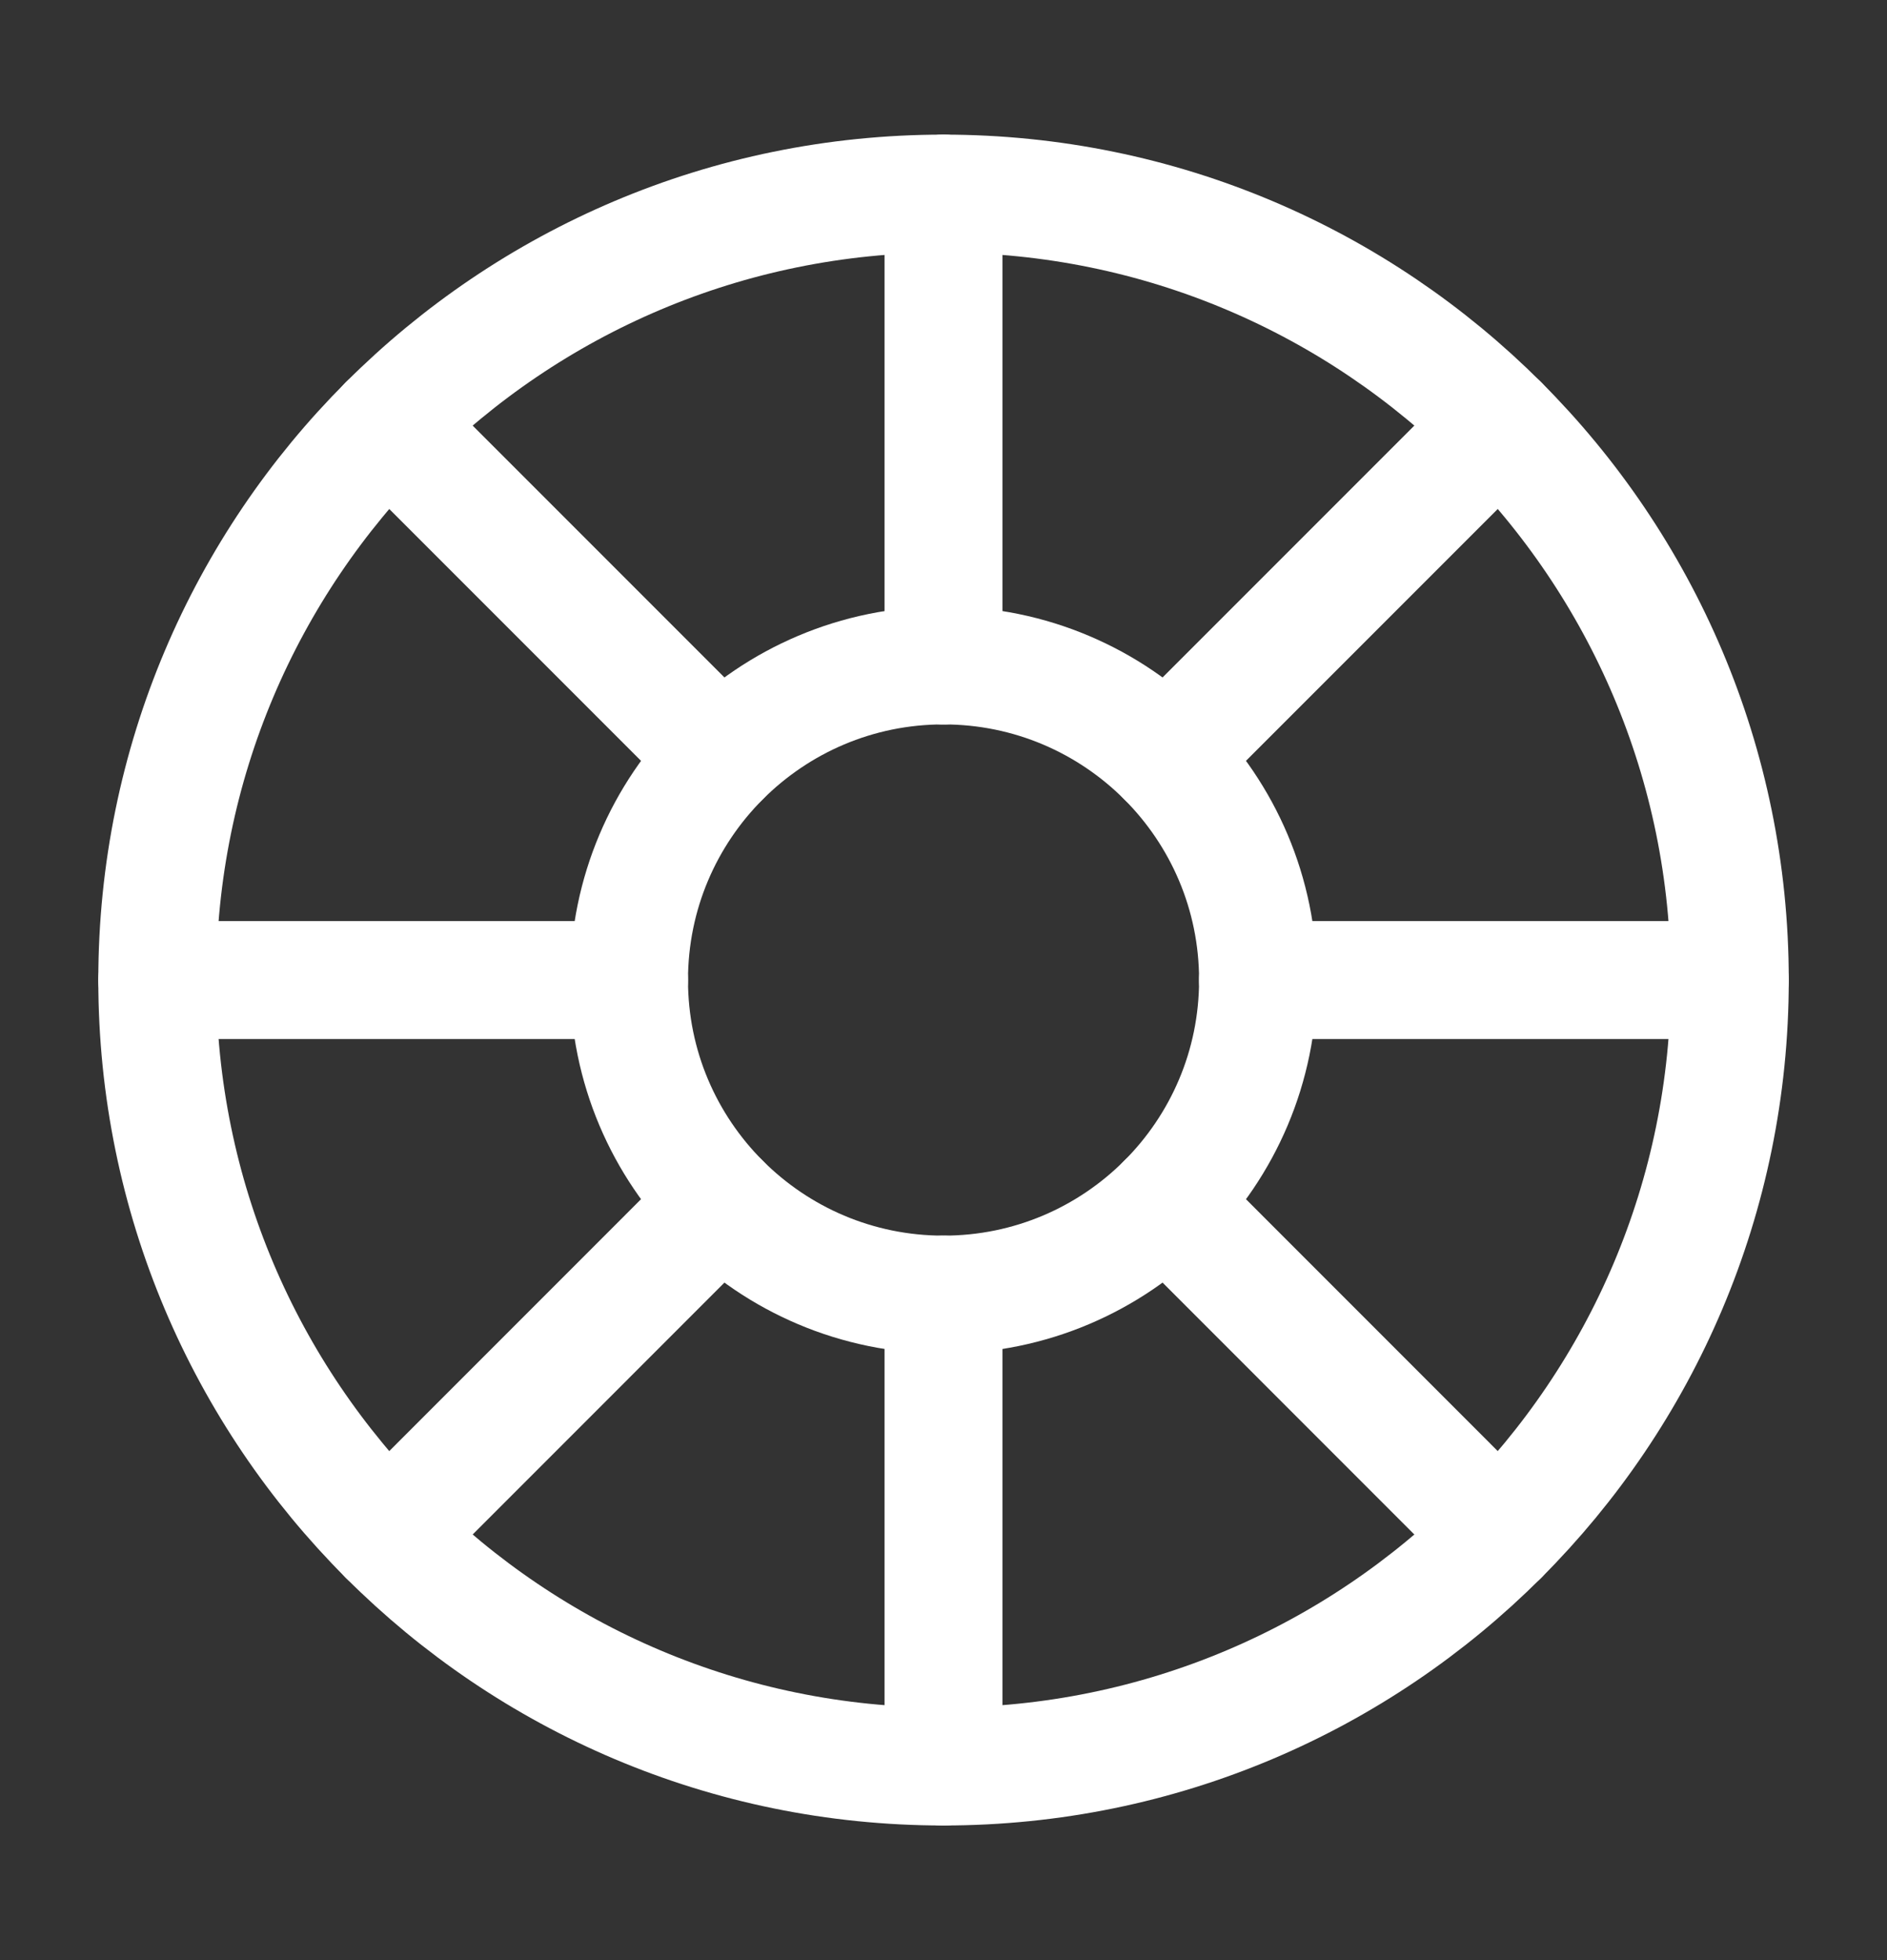
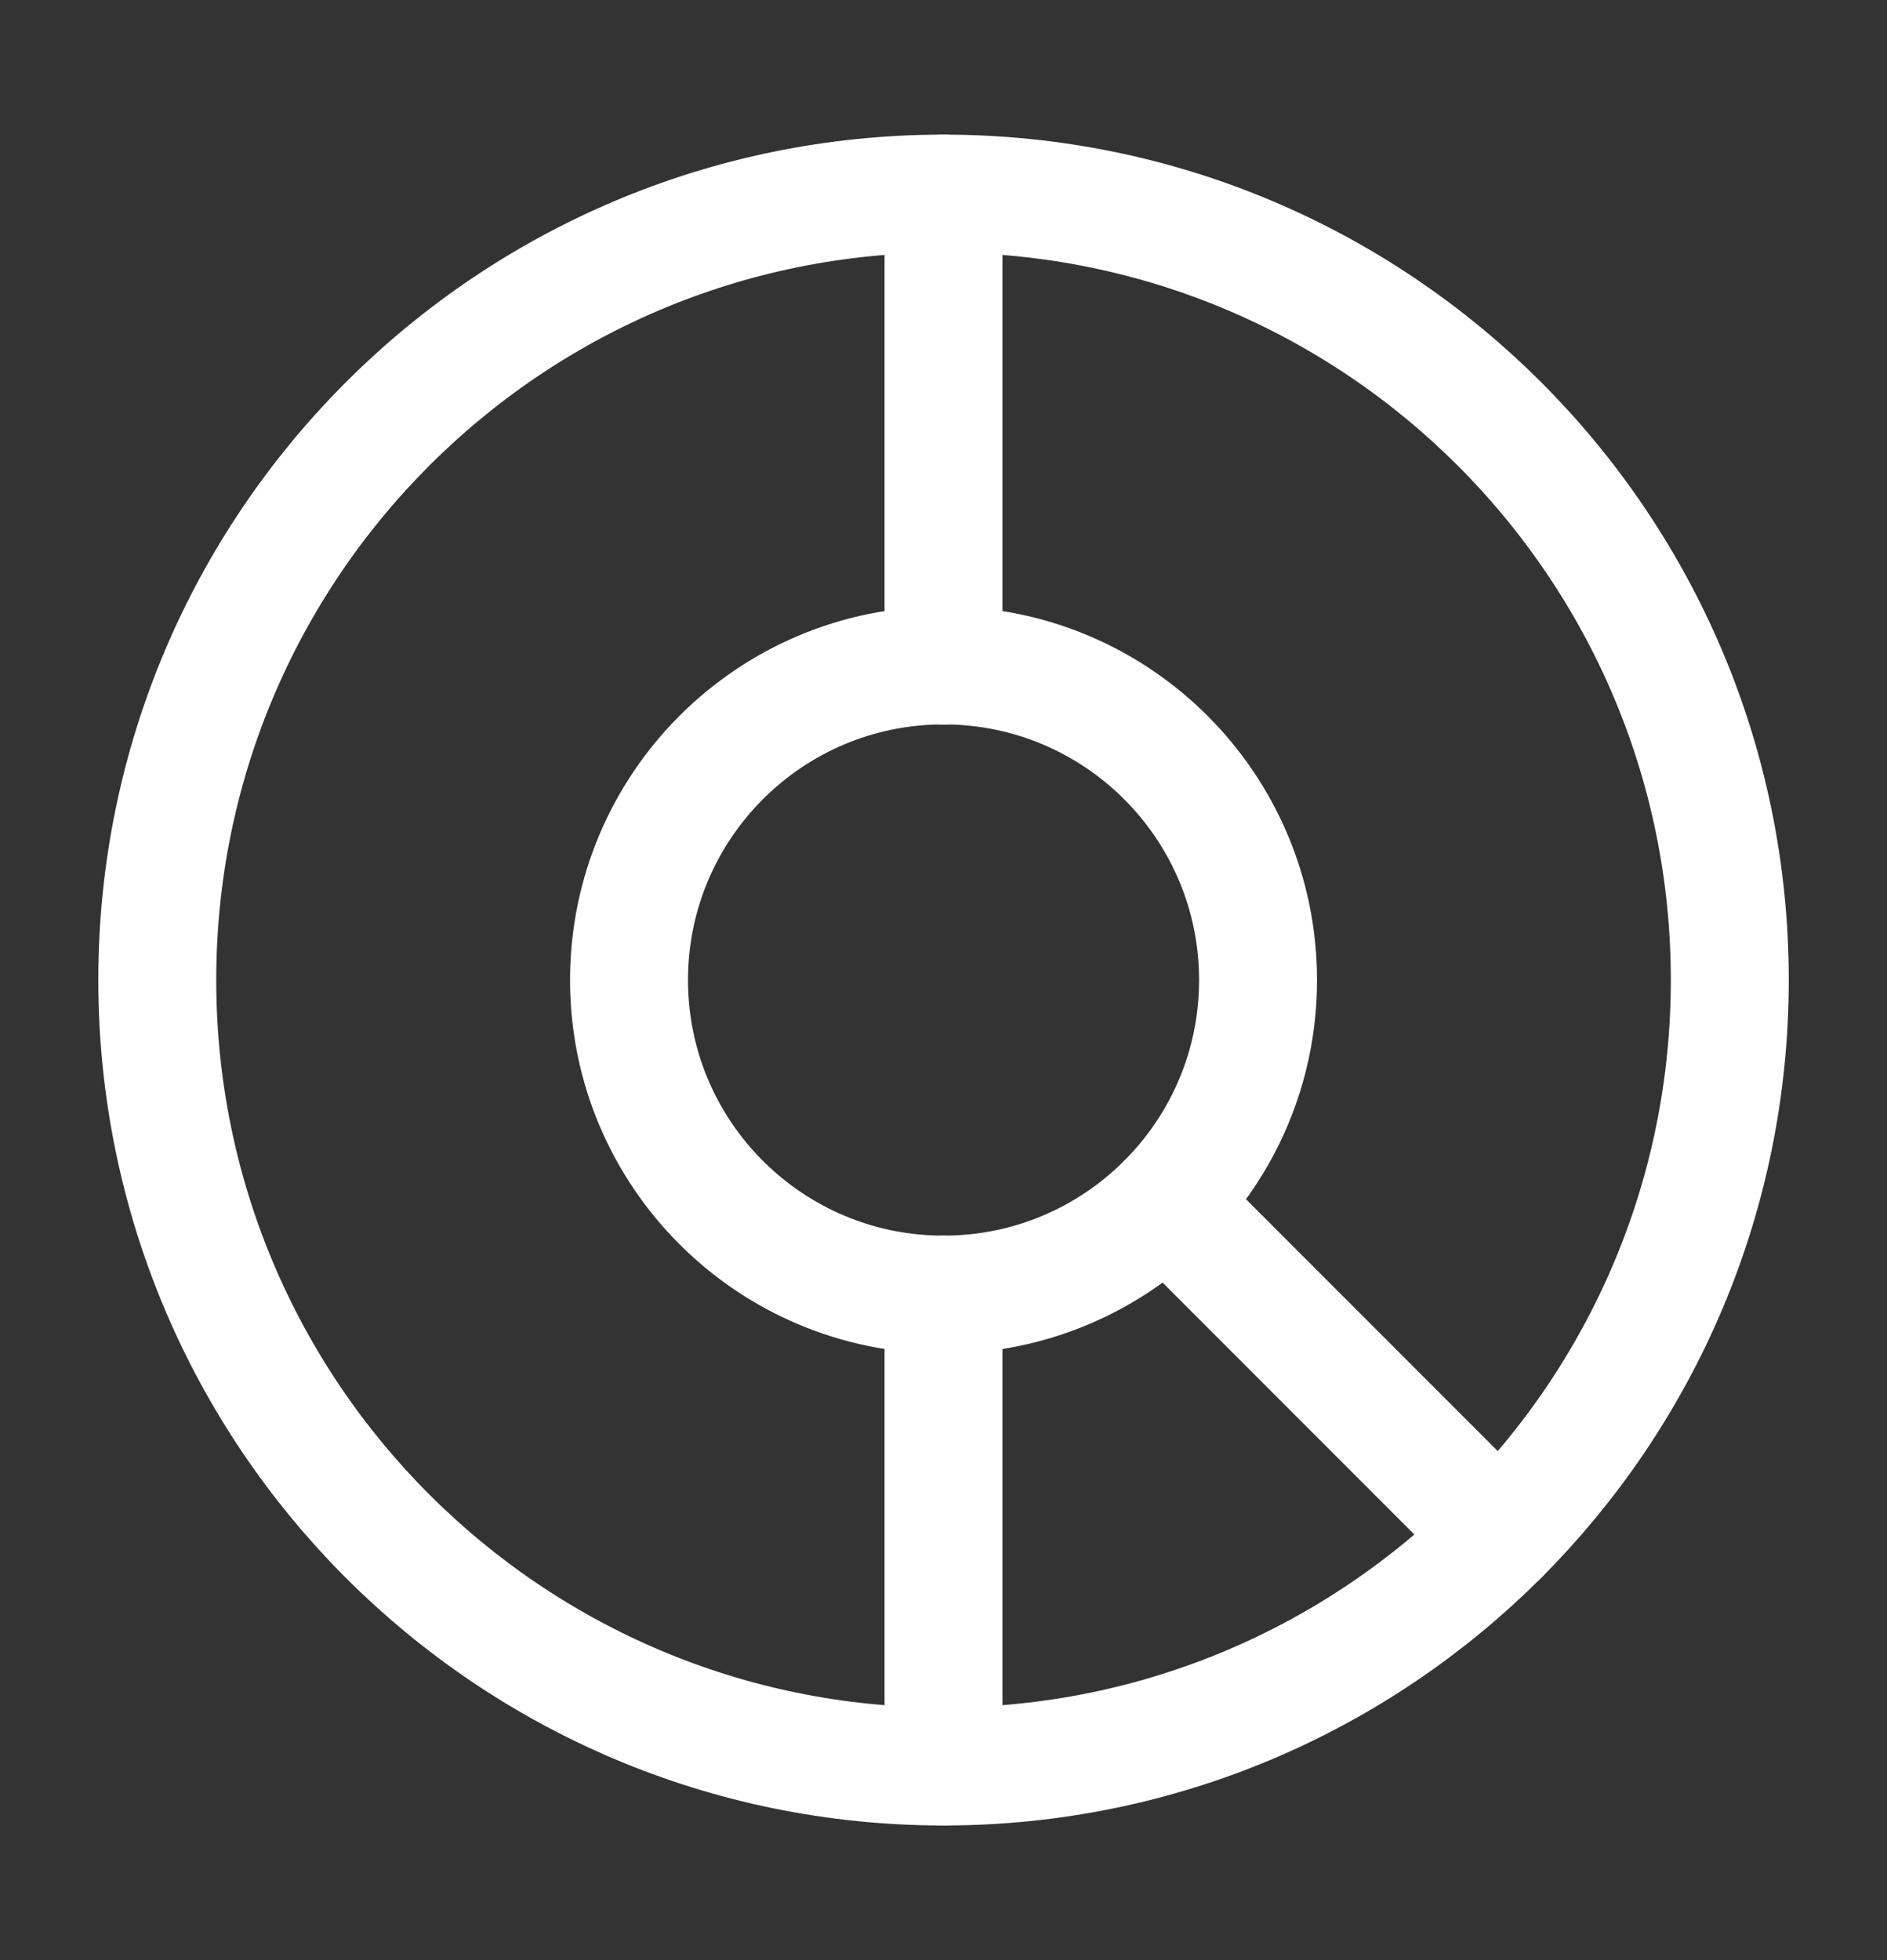
<svg xmlns="http://www.w3.org/2000/svg" width="26" height="27" viewBox="0 0 26 27" fill="none">
  <rect x="0" y="0" width="26" height="27" fill="#333333" stroke="none" />
  <path d="M13 24.333C7.017 24.333 2.167 19.483 2.167 13.5C2.167 7.517 7.017 2.667 13 2.667C18.983 2.667 23.834 7.517 23.834 13.5C23.834 19.483 18.983 24.333 13 24.333Z" stroke="white" stroke-width="1.625" stroke-linecap="round" stroke-linejoin="round" />
  <path d="M13 17.833C10.607 17.833 8.667 15.893 8.667 13.5C8.667 11.107 10.607 9.166 13 9.166C15.393 9.166 17.334 11.107 17.334 13.5C17.334 15.893 15.393 17.833 13 17.833Z" stroke="white" stroke-width="1.625" stroke-linecap="round" stroke-linejoin="round" />
  <path d="M13 2.667V9.167" stroke="white" stroke-width="1.625" stroke-linecap="round" stroke-linejoin="round" />
  <path d="M13 17.833V24.333" stroke="white" stroke-width="1.625" stroke-linecap="round" stroke-linejoin="round" />
-   <path d="M2.167 13.5H8.667" stroke="white" stroke-width="1.625" stroke-linecap="round" stroke-linejoin="round" />
-   <path d="M17.333 13.5H23.833" stroke="white" stroke-width="1.625" stroke-linecap="round" stroke-linejoin="round" />
-   <path d="M5.34 5.839L9.936 10.435" stroke="white" stroke-width="1.625" stroke-linecap="round" stroke-linejoin="round" />
  <path d="M16.064 16.564L20.66 21.161" stroke="white" stroke-width="1.625" stroke-linecap="round" stroke-linejoin="round" />
-   <path d="M5.34 21.161L9.936 16.564" stroke="white" stroke-width="1.625" stroke-linecap="round" stroke-linejoin="round" />
-   <path d="M16.064 10.435L20.66 5.839" stroke="white" stroke-width="1.625" stroke-linecap="round" stroke-linejoin="round" />
</svg>